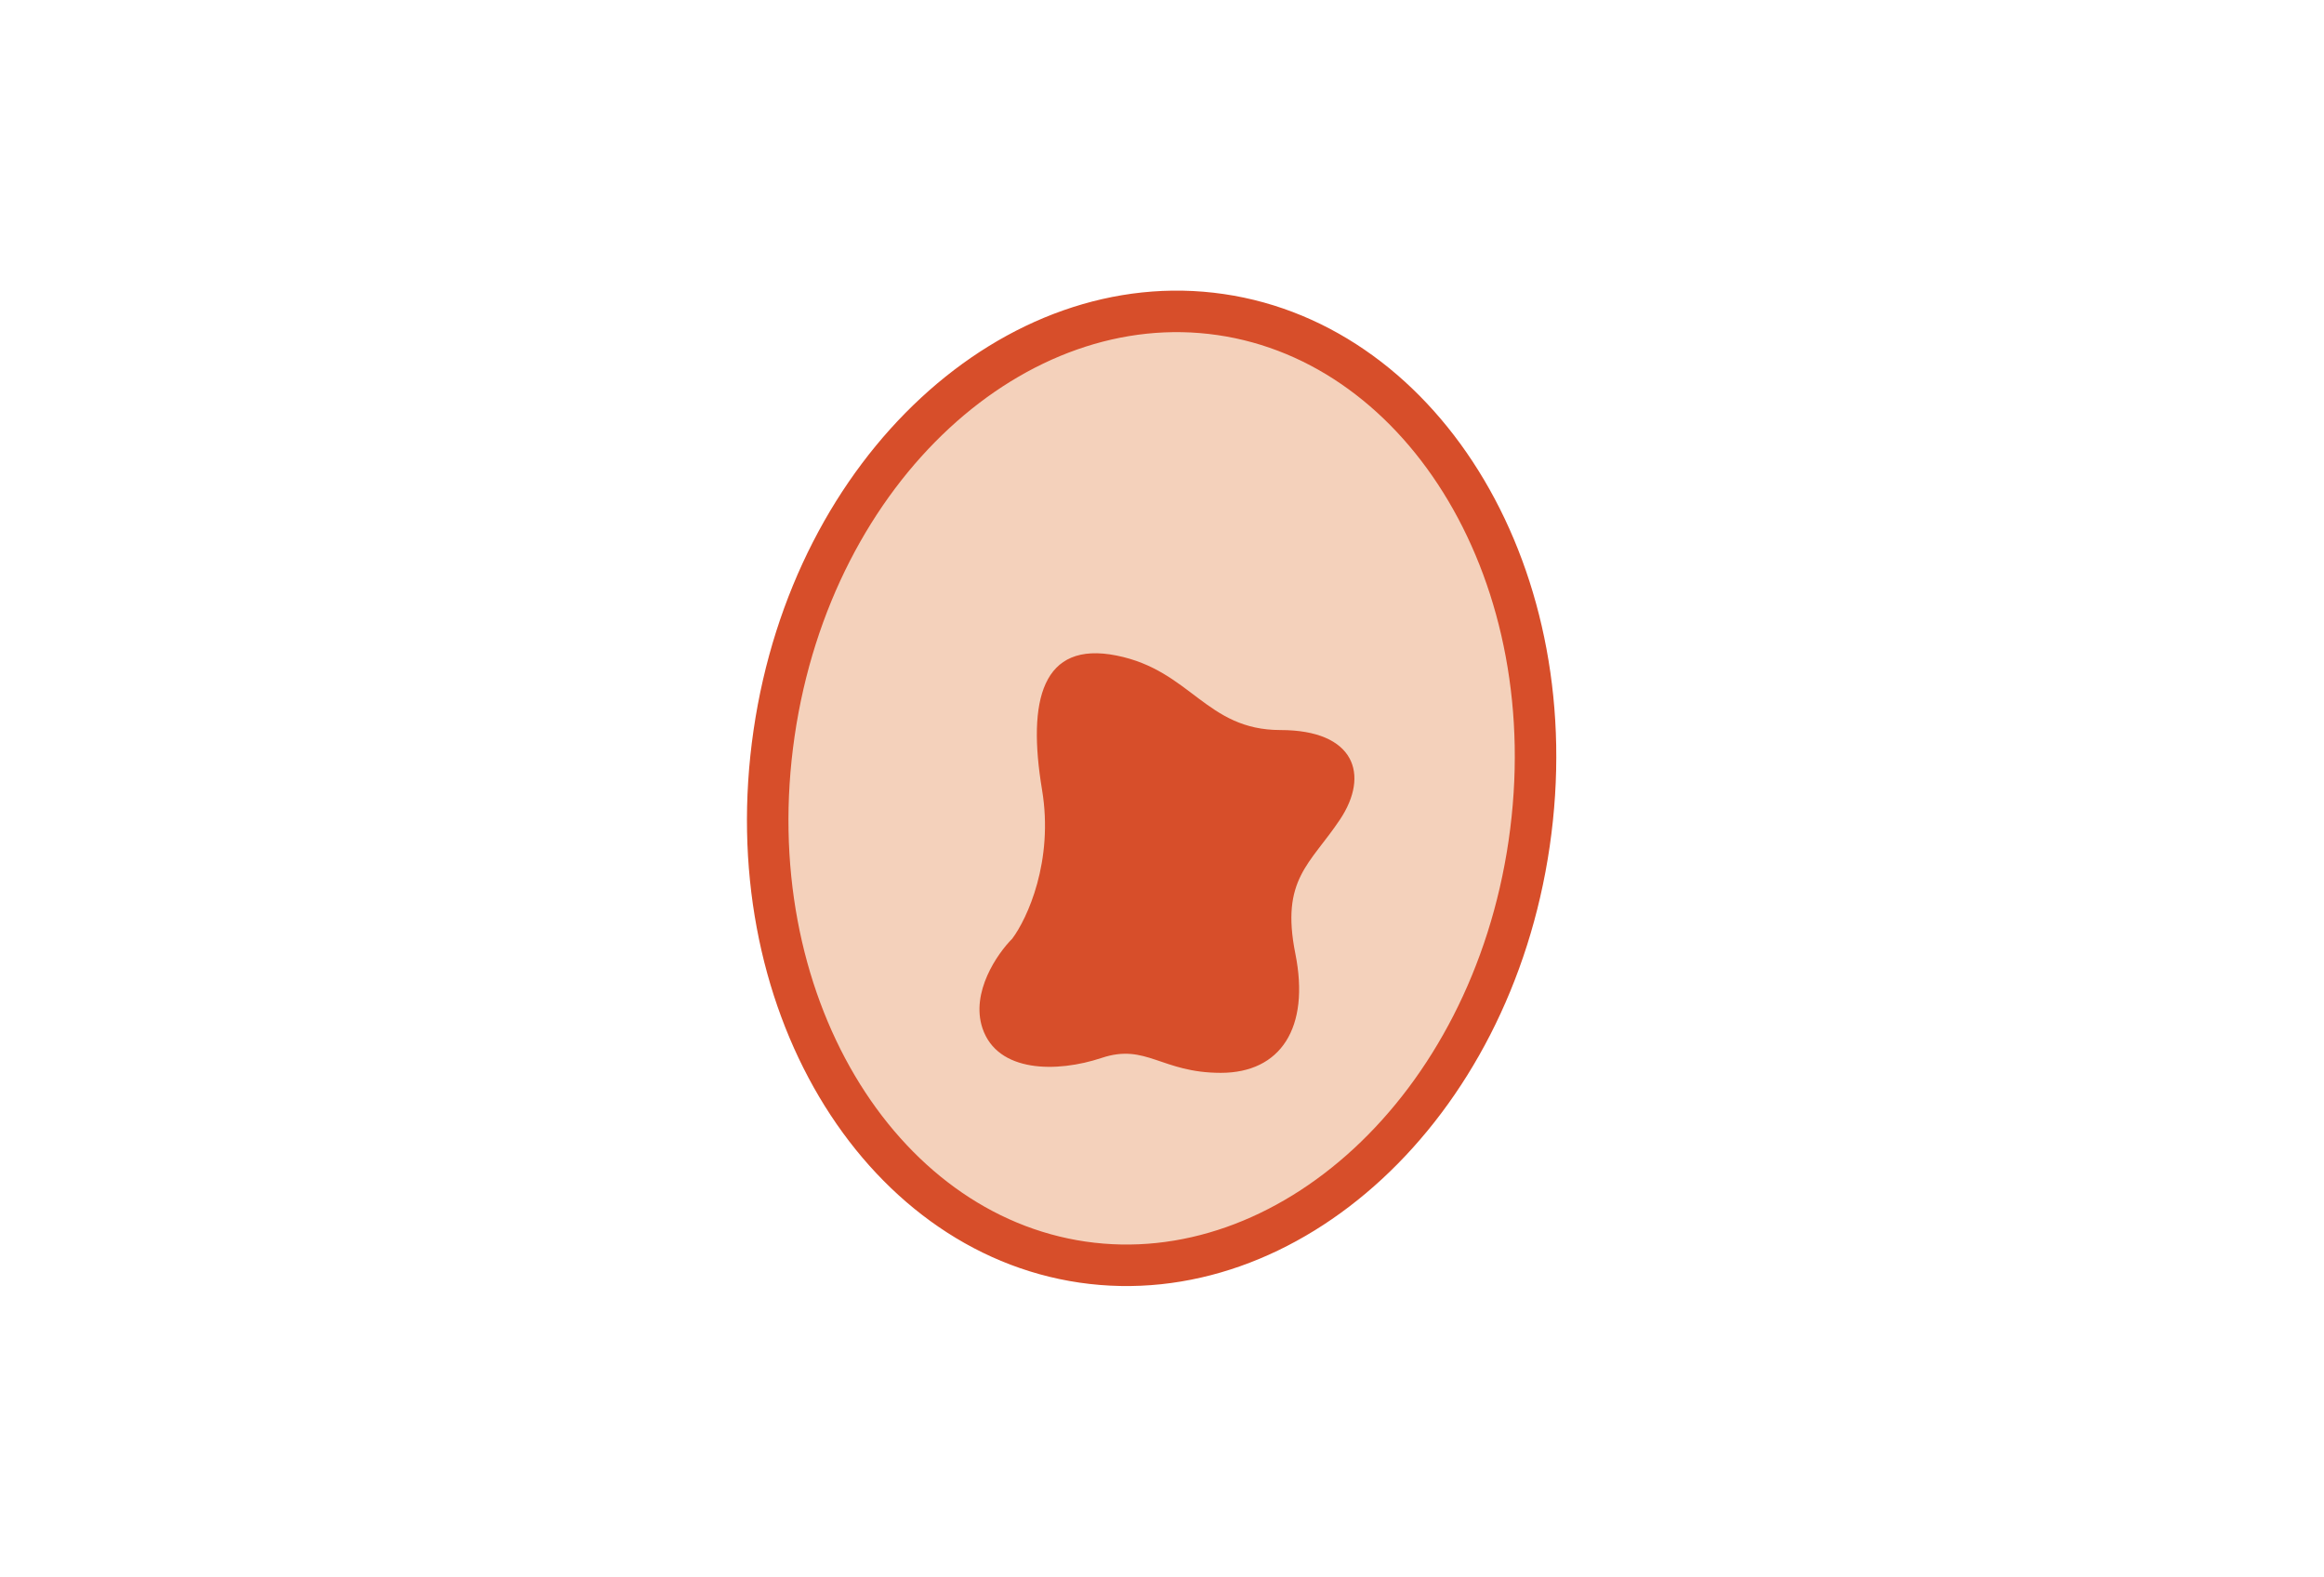
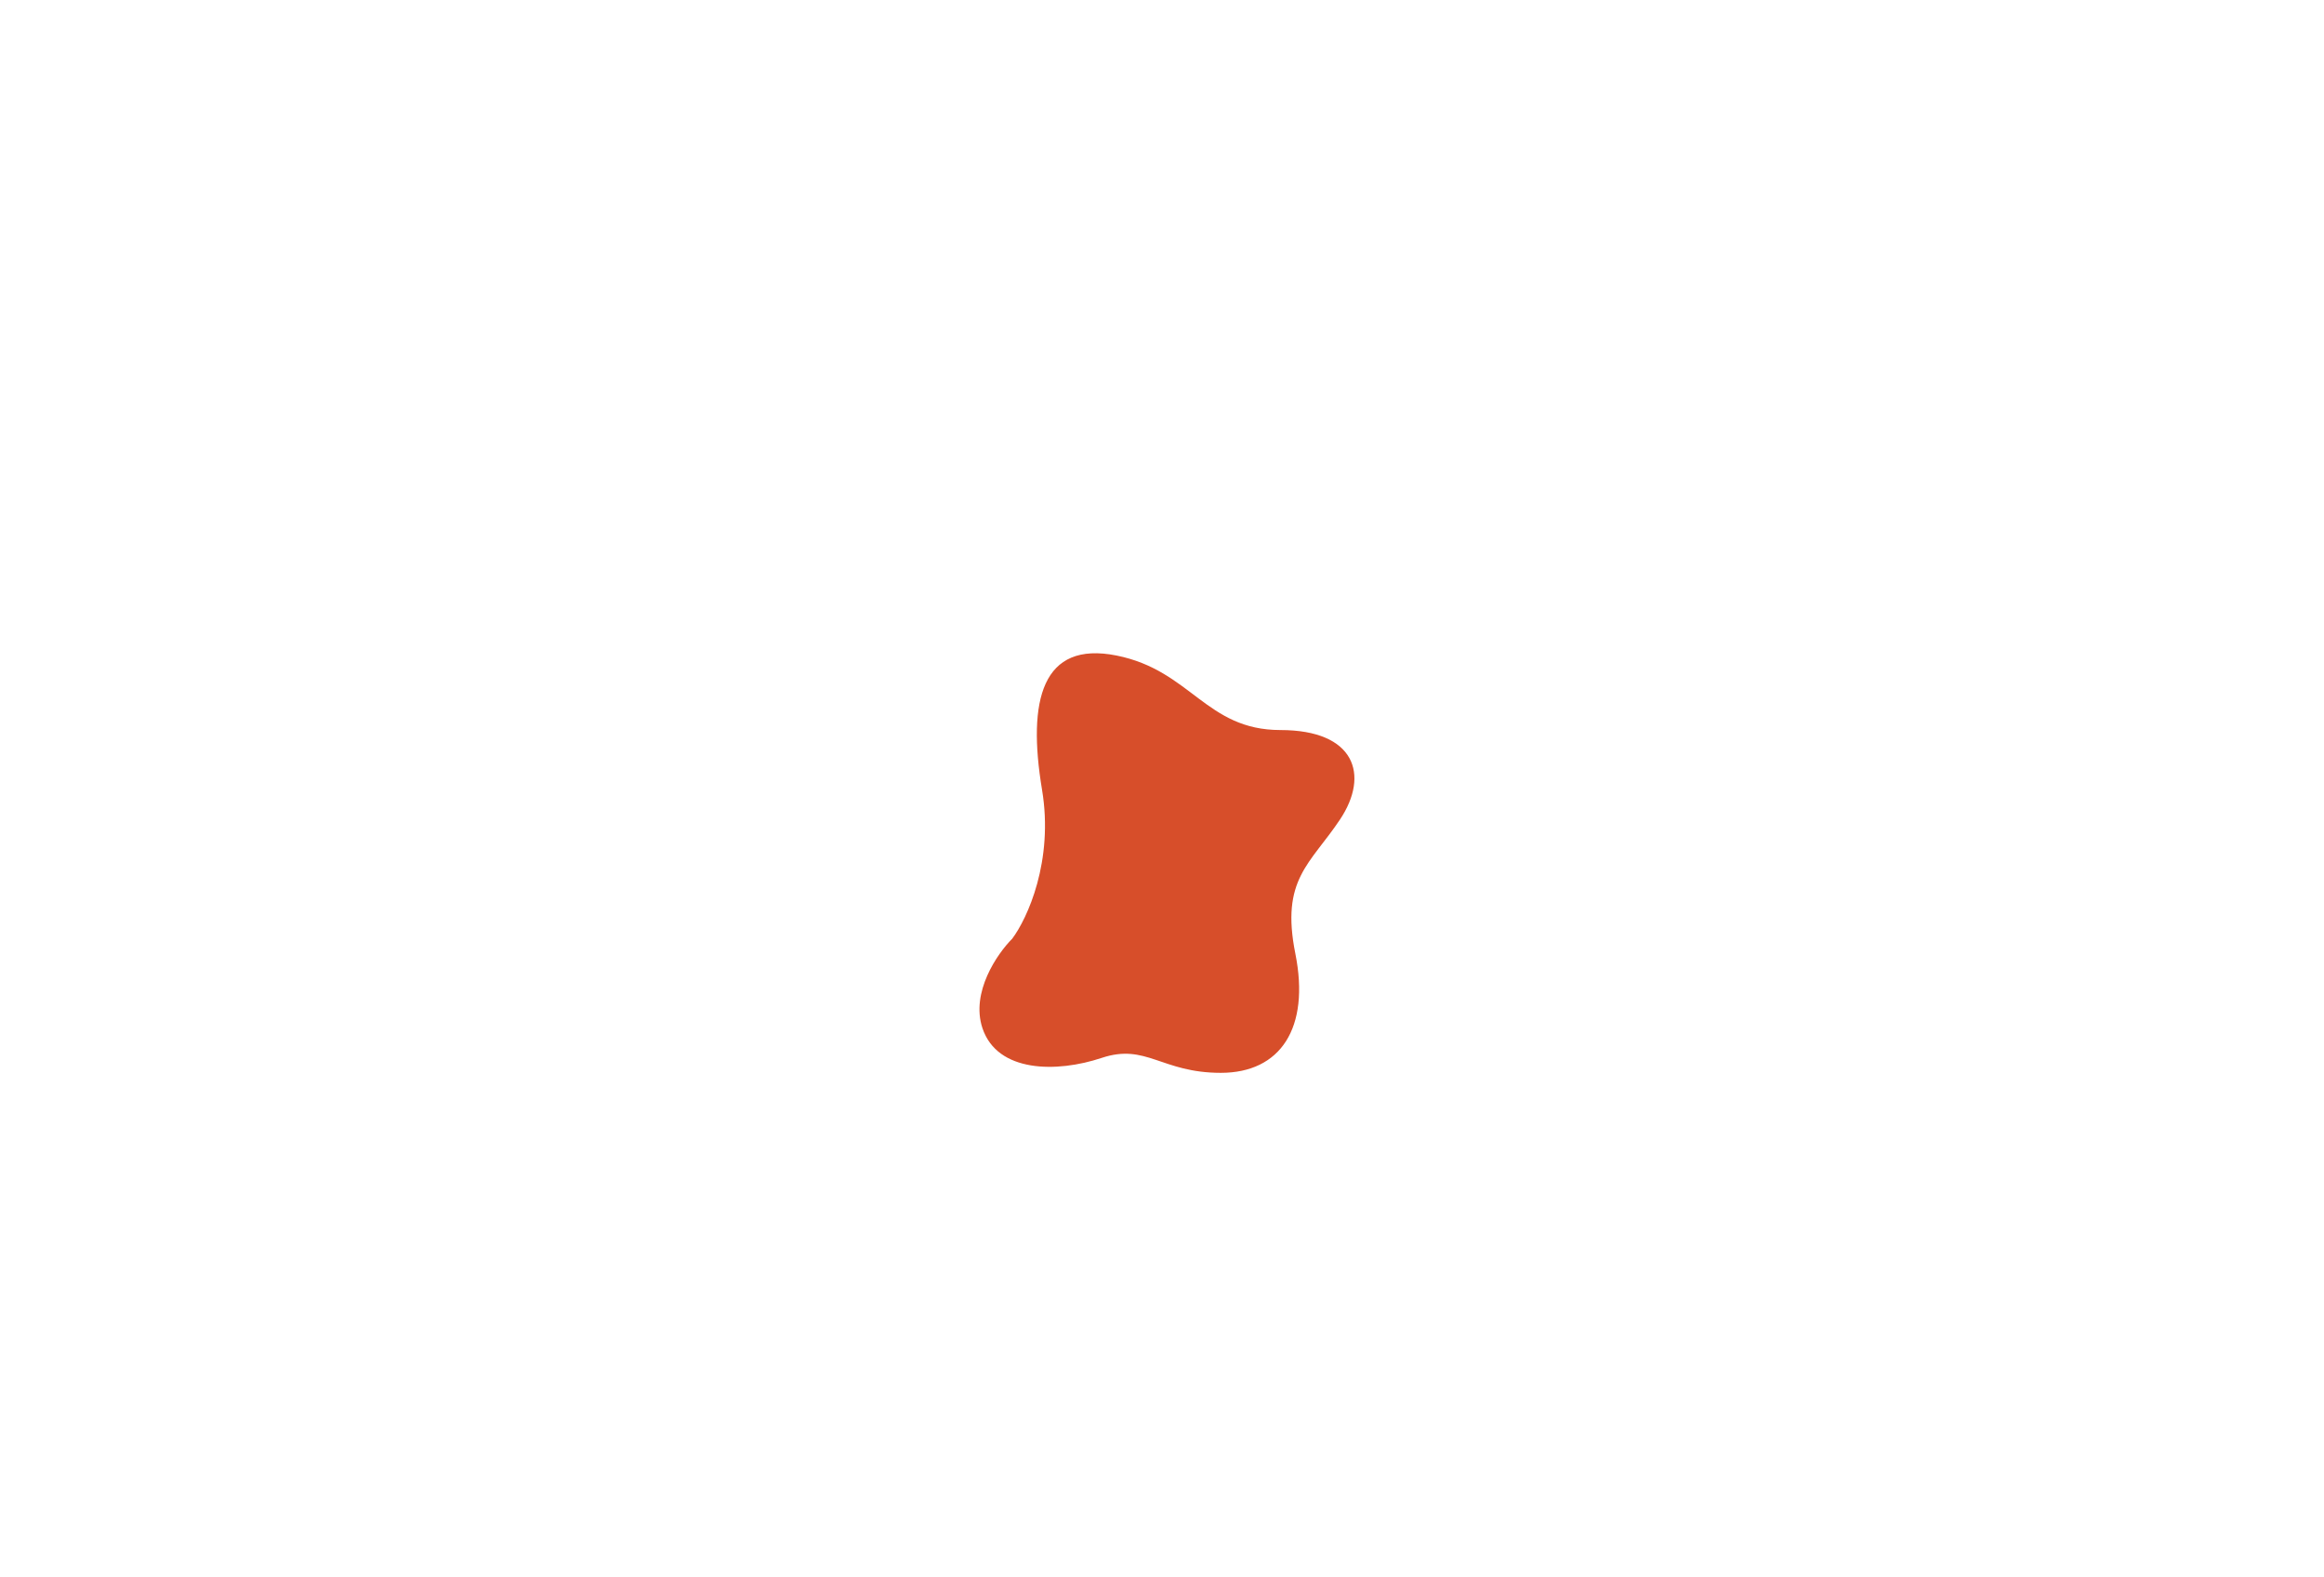
<svg xmlns="http://www.w3.org/2000/svg" width="112" height="76" viewBox="0 0 112 76" fill="none">
-   <path d="M73.695 40.636C71.826 53.453 62.031 62.247 52.171 60.809C42.311 59.371 35.435 48.146 37.305 35.328C39.174 22.511 48.969 13.718 58.829 15.156C68.689 16.594 75.565 27.819 73.695 40.636Z" fill="#F4D1BB" stroke="#D74E2A" stroke-width="2" />
-   <path d="M50.218 38.046C50.793 41.493 49.501 44.269 48.782 45.227C48.064 45.945 46.772 47.812 47.346 49.535C48.064 51.69 50.937 51.69 53.091 50.971C55.245 50.253 55.963 51.69 58.835 51.69C61.708 51.69 63.144 49.535 62.426 45.945C61.708 42.355 63.144 41.637 64.58 39.482C66.016 37.328 65.298 35.174 61.708 35.174C58.117 35.174 57.399 32.302 53.809 31.584C50.218 30.866 49.501 33.738 50.218 38.046Z" fill="#D74E2A" />
+   <path d="M50.218 38.046C50.793 41.493 49.501 44.269 48.782 45.227C48.064 45.945 46.772 47.812 47.346 49.535C48.064 51.69 50.937 51.69 53.091 50.971C55.245 50.253 55.963 51.69 58.835 51.69C61.708 51.69 63.144 49.535 62.426 45.945C61.708 42.355 63.144 41.637 64.58 39.482C66.016 37.328 65.298 35.174 61.708 35.174C58.117 35.174 57.399 32.302 53.809 31.584C50.218 30.866 49.501 33.738 50.218 38.046" fill="#D74E2A" />
</svg>